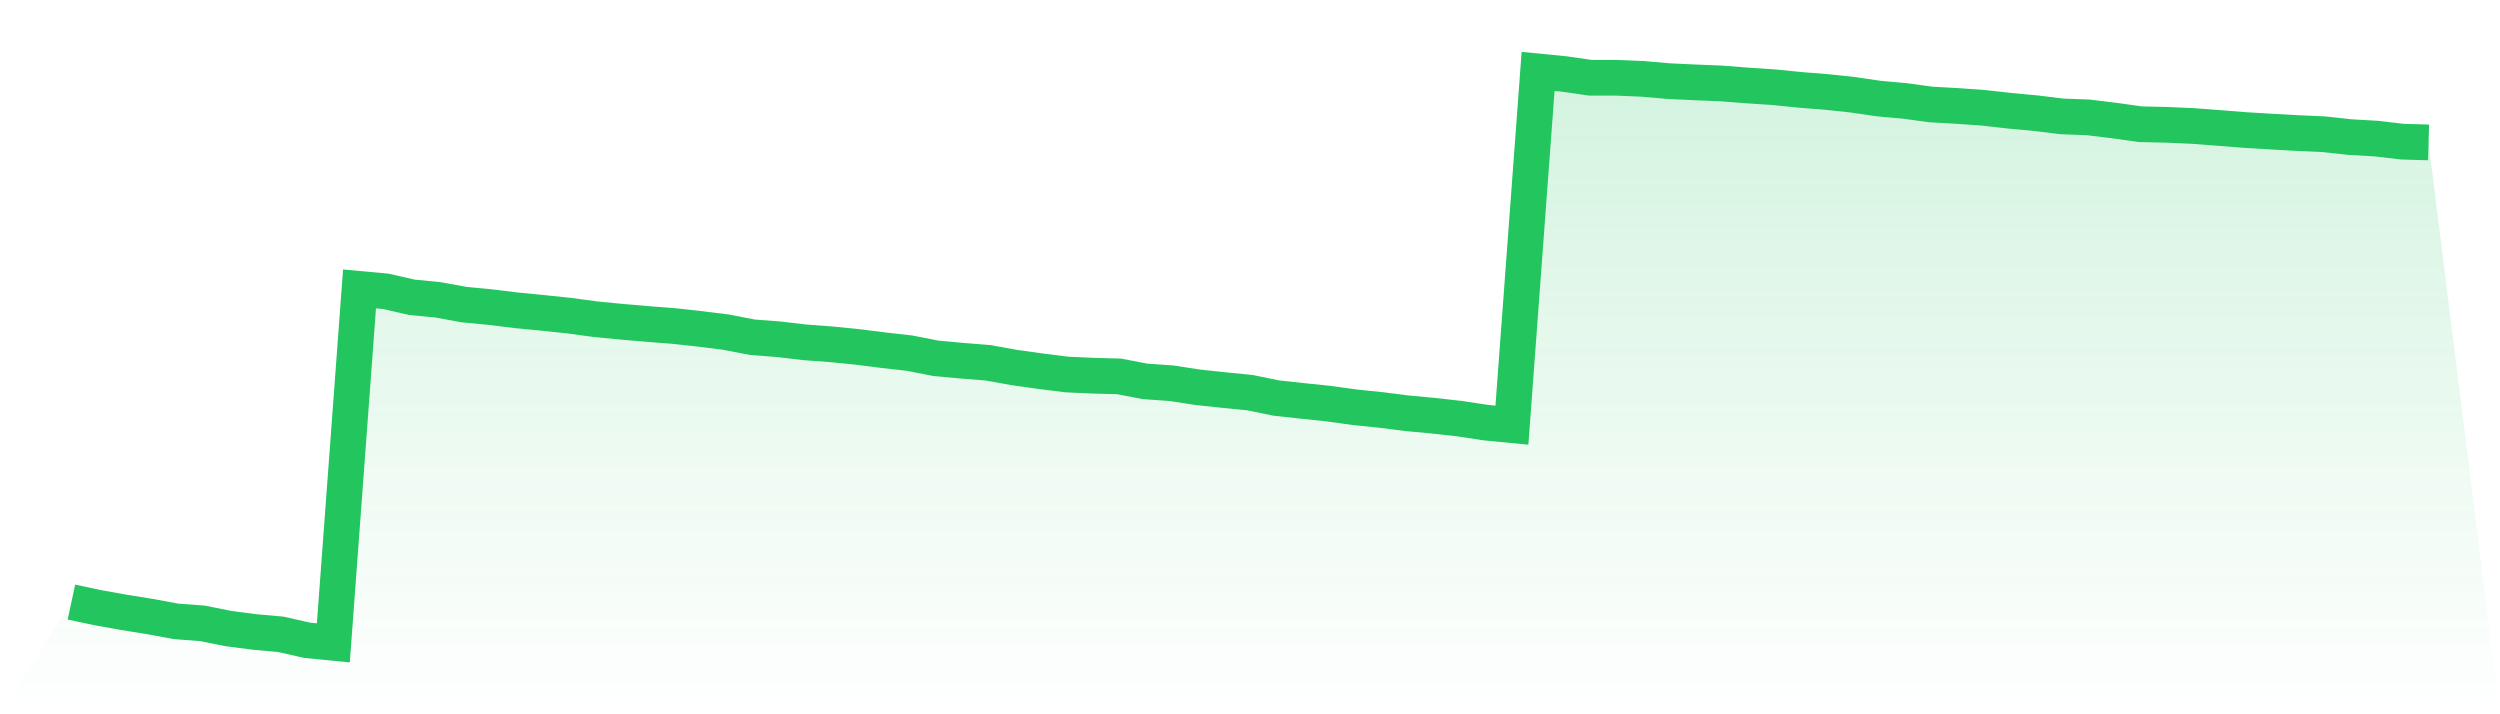
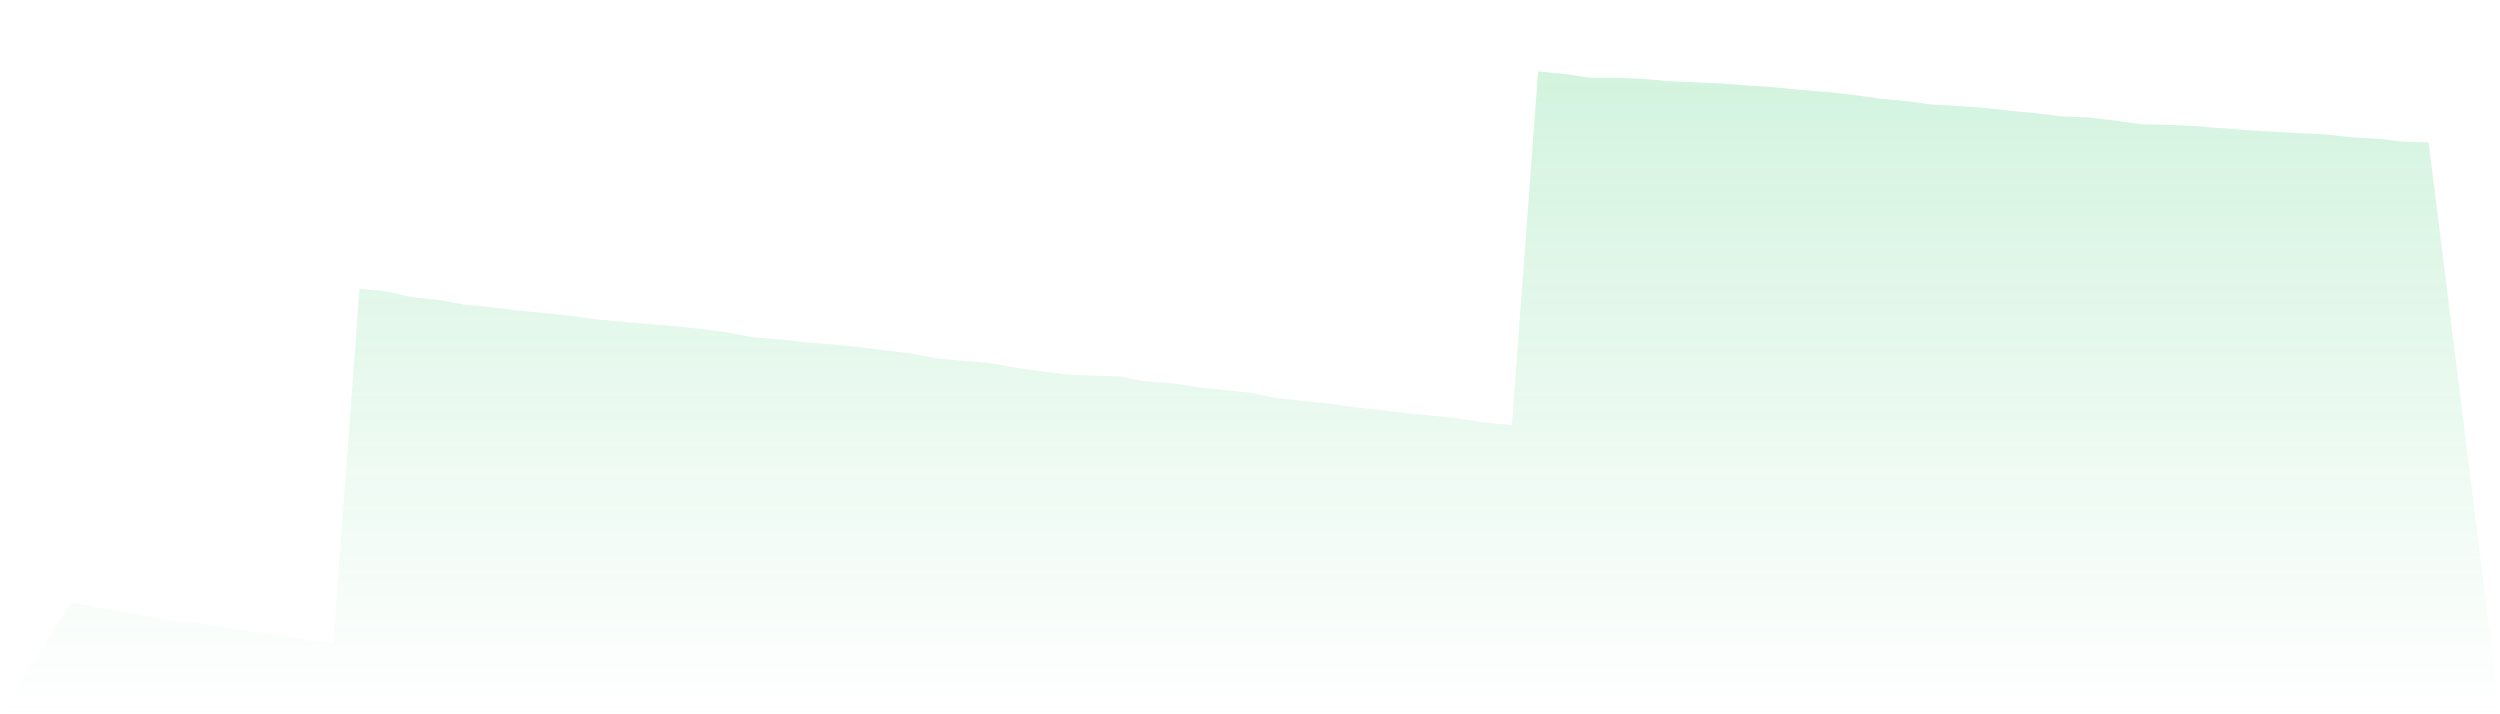
<svg xmlns="http://www.w3.org/2000/svg" viewBox="0 0 140 40">
  <defs>
    <linearGradient id="gradient" x1="0" x2="0" y1="0" y2="1">
      <stop offset="0%" stop-color="#22c55e" stop-opacity="0.2" />
      <stop offset="100%" stop-color="#22c55e" stop-opacity="0" />
    </linearGradient>
  </defs>
  <path d="M4,33.716 L4,33.716 L5.467,34.029 L6.933,34.291 L8.4,34.527 L9.867,34.798 L11.333,34.906 L12.8,35.201 L14.267,35.391 L15.733,35.523 L17.2,35.856 L18.667,36 L20.133,16.179 L21.6,16.314 L23.067,16.648 L24.533,16.792 L26,17.059 L27.467,17.199 L28.933,17.379 L30.4,17.522 L31.867,17.676 L33.333,17.874 L34.8,18.017 L36.267,18.143 L37.733,18.257 L39.2,18.417 L40.667,18.602 L42.133,18.886 L43.6,18.998 L45.067,19.171 L46.533,19.279 L48,19.425 L49.467,19.611 L50.933,19.776 L52.4,20.064 L53.867,20.2 L55.333,20.317 L56.8,20.581 L58.267,20.787 L59.733,20.972 L61.2,21.038 L62.667,21.078 L64.133,21.358 L65.6,21.461 L67.067,21.687 L68.533,21.843 L70,21.989 L71.467,22.29 L72.933,22.45 L74.4,22.603 L75.867,22.807 L77.333,22.957 L78.8,23.144 L80.267,23.28 L81.733,23.444 L83.2,23.666 L84.667,23.809 L86.133,4 L87.6,4.144 L89.067,4.355 L90.533,4.355 L92,4.417 L93.467,4.545 L94.933,4.613 L96.4,4.673 L97.867,4.787 L99.333,4.884 L100.8,5.032 L102.267,5.148 L103.733,5.304 L105.2,5.519 L106.667,5.651 L108.133,5.851 L109.6,5.933 L111.067,6.036 L112.533,6.202 L114,6.338 L115.467,6.518 L116.933,6.573 L118.4,6.751 L119.867,6.957 L121.333,6.989 L122.8,7.055 L124.267,7.166 L125.733,7.282 L127.2,7.37 L128.667,7.452 L130.133,7.516 L131.6,7.678 L133.067,7.761 L134.533,7.933 L136,7.975 L140,40 L0,40 z" fill="url(#gradient)" />
-   <path d="M4,33.716 L4,33.716 L5.467,34.029 L6.933,34.291 L8.4,34.527 L9.867,34.798 L11.333,34.906 L12.8,35.201 L14.267,35.391 L15.733,35.523 L17.2,35.856 L18.667,36 L20.133,16.179 L21.6,16.314 L23.067,16.648 L24.533,16.792 L26,17.059 L27.467,17.199 L28.933,17.379 L30.4,17.522 L31.867,17.676 L33.333,17.874 L34.8,18.017 L36.267,18.143 L37.733,18.257 L39.2,18.417 L40.667,18.602 L42.133,18.886 L43.6,18.998 L45.067,19.171 L46.533,19.279 L48,19.425 L49.467,19.611 L50.933,19.776 L52.4,20.064 L53.867,20.2 L55.333,20.317 L56.8,20.581 L58.267,20.787 L59.733,20.972 L61.2,21.038 L62.667,21.078 L64.133,21.358 L65.6,21.461 L67.067,21.687 L68.533,21.843 L70,21.989 L71.467,22.29 L72.933,22.45 L74.4,22.603 L75.867,22.807 L77.333,22.957 L78.8,23.144 L80.267,23.28 L81.733,23.444 L83.2,23.666 L84.667,23.809 L86.133,4 L87.6,4.144 L89.067,4.355 L90.533,4.355 L92,4.417 L93.467,4.545 L94.933,4.613 L96.4,4.673 L97.867,4.787 L99.333,4.884 L100.8,5.032 L102.267,5.148 L103.733,5.304 L105.2,5.519 L106.667,5.651 L108.133,5.851 L109.6,5.933 L111.067,6.036 L112.533,6.202 L114,6.338 L115.467,6.518 L116.933,6.573 L118.4,6.751 L119.867,6.957 L121.333,6.989 L122.8,7.055 L124.267,7.166 L125.733,7.282 L127.2,7.37 L128.667,7.452 L130.133,7.516 L131.6,7.678 L133.067,7.761 L134.533,7.933 L136,7.975" fill="none" stroke="#22c55e" stroke-width="2" />
</svg>